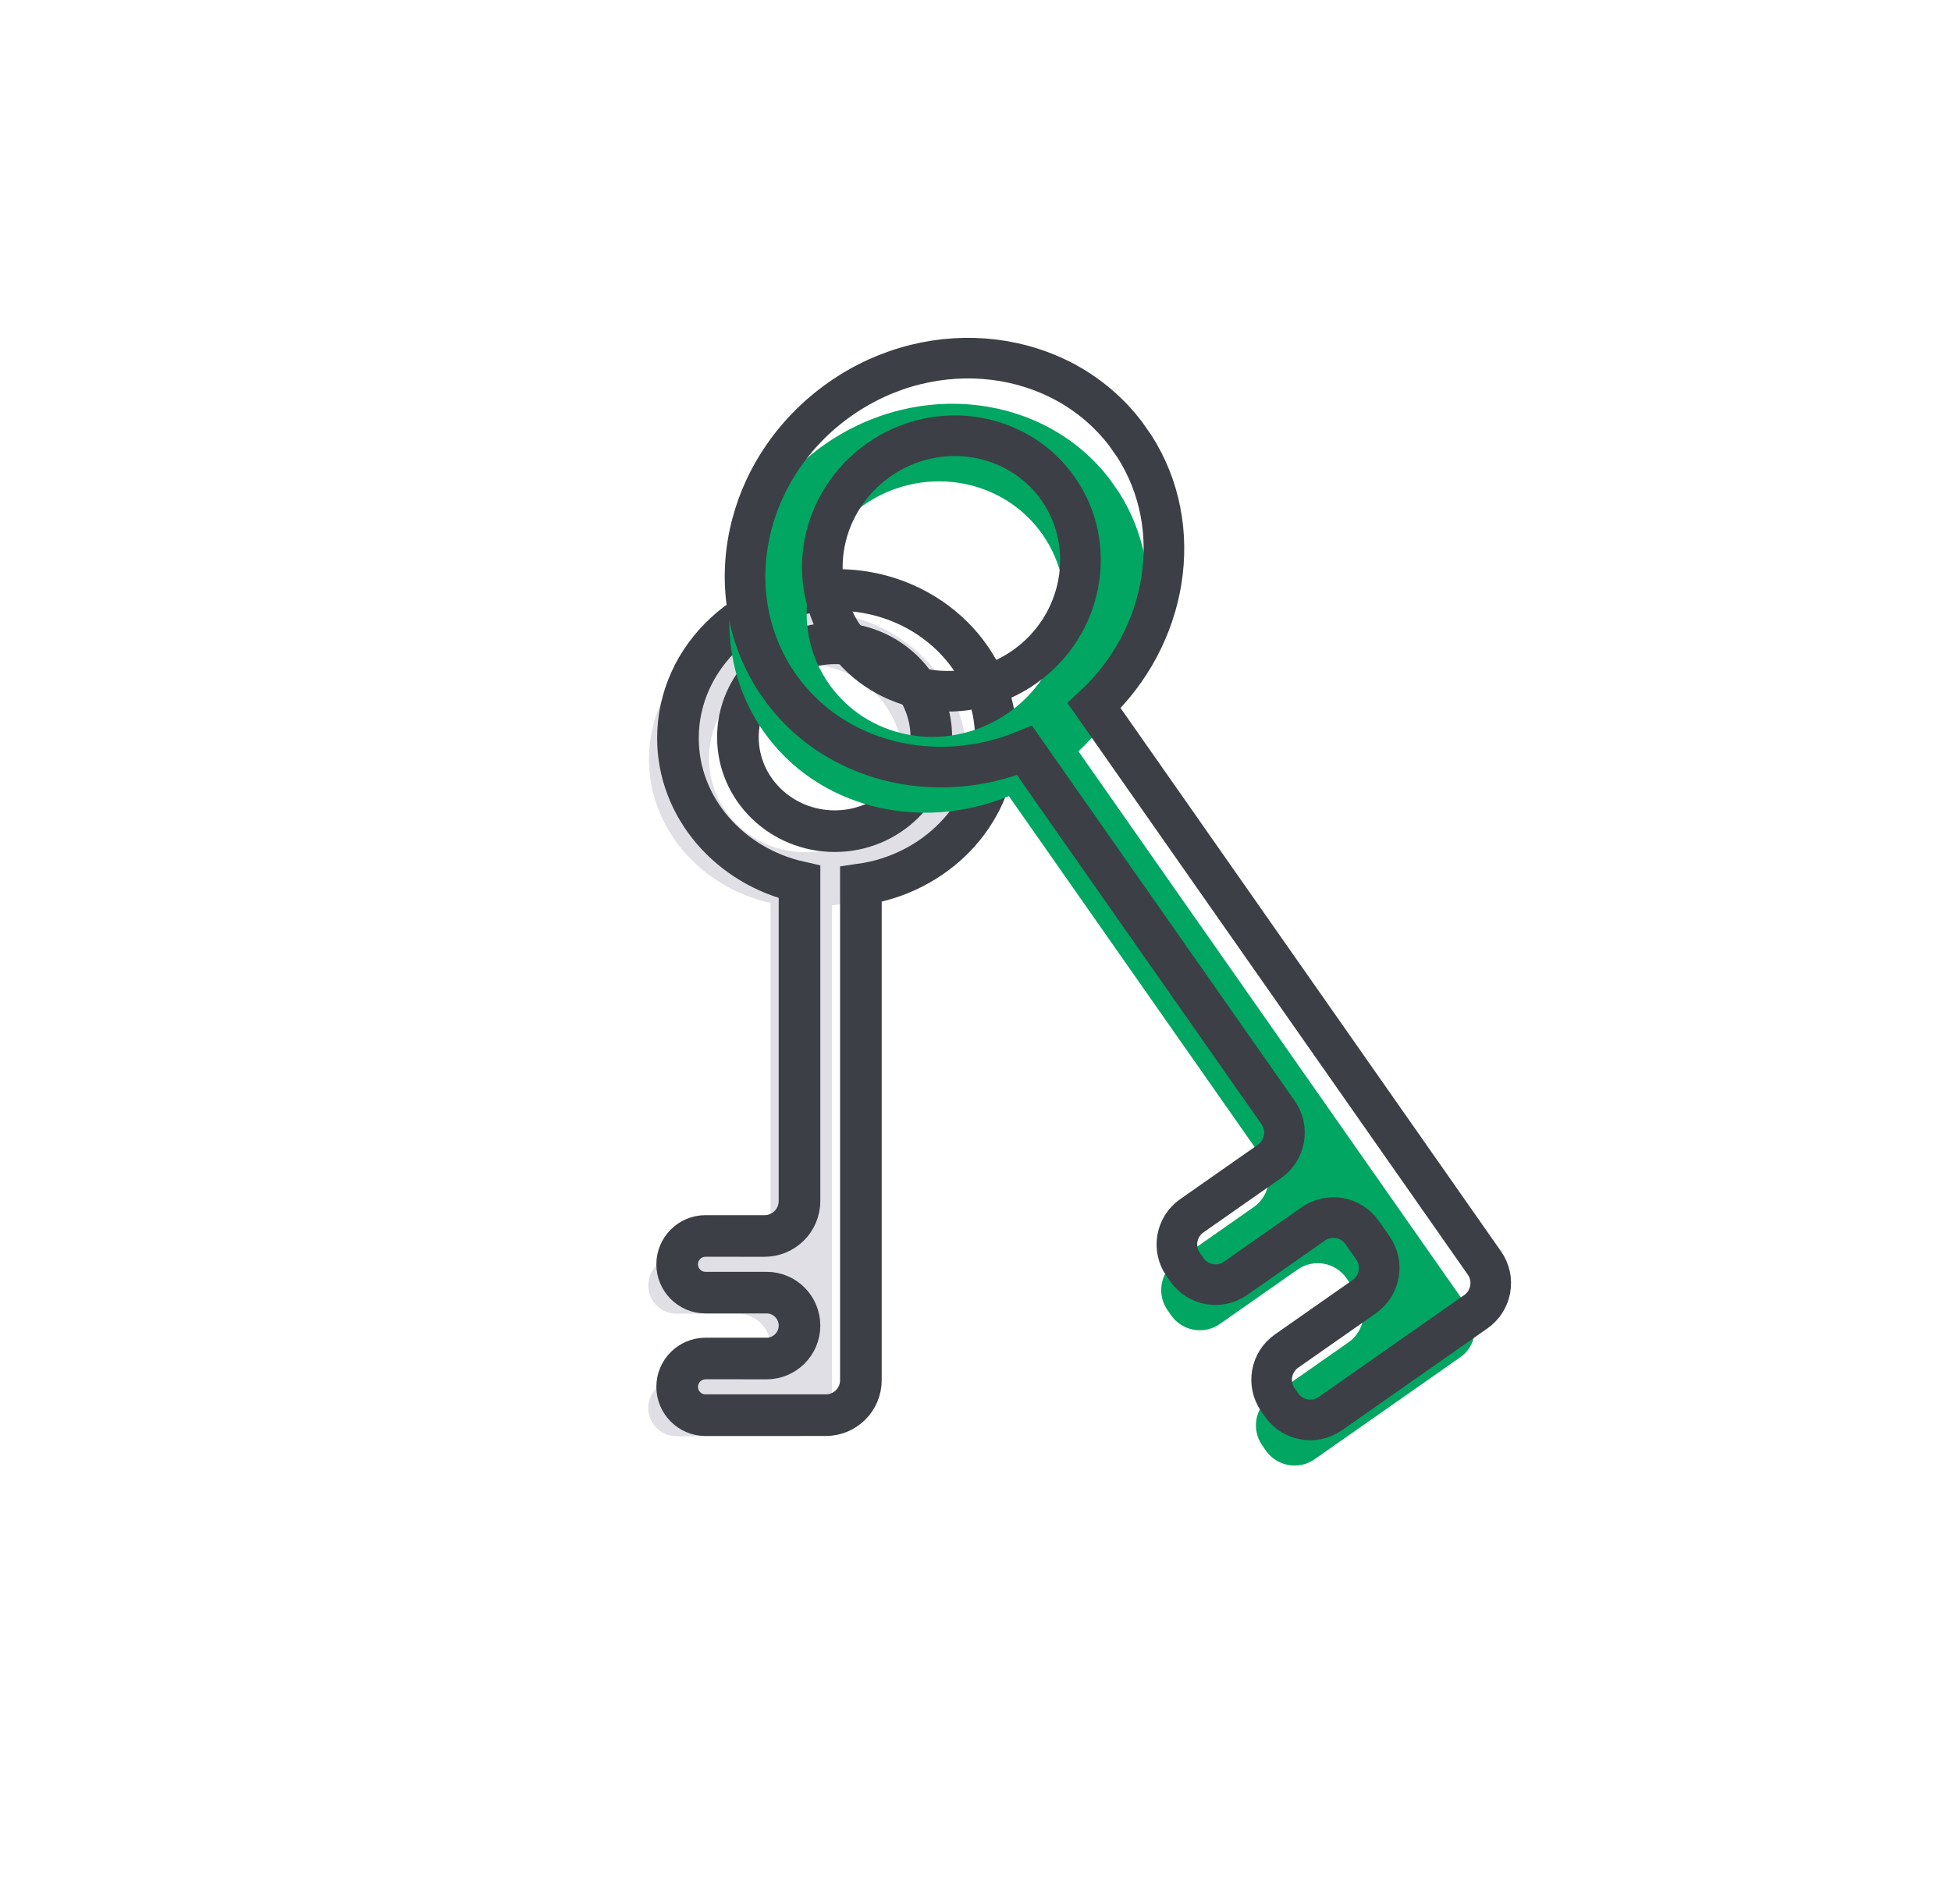
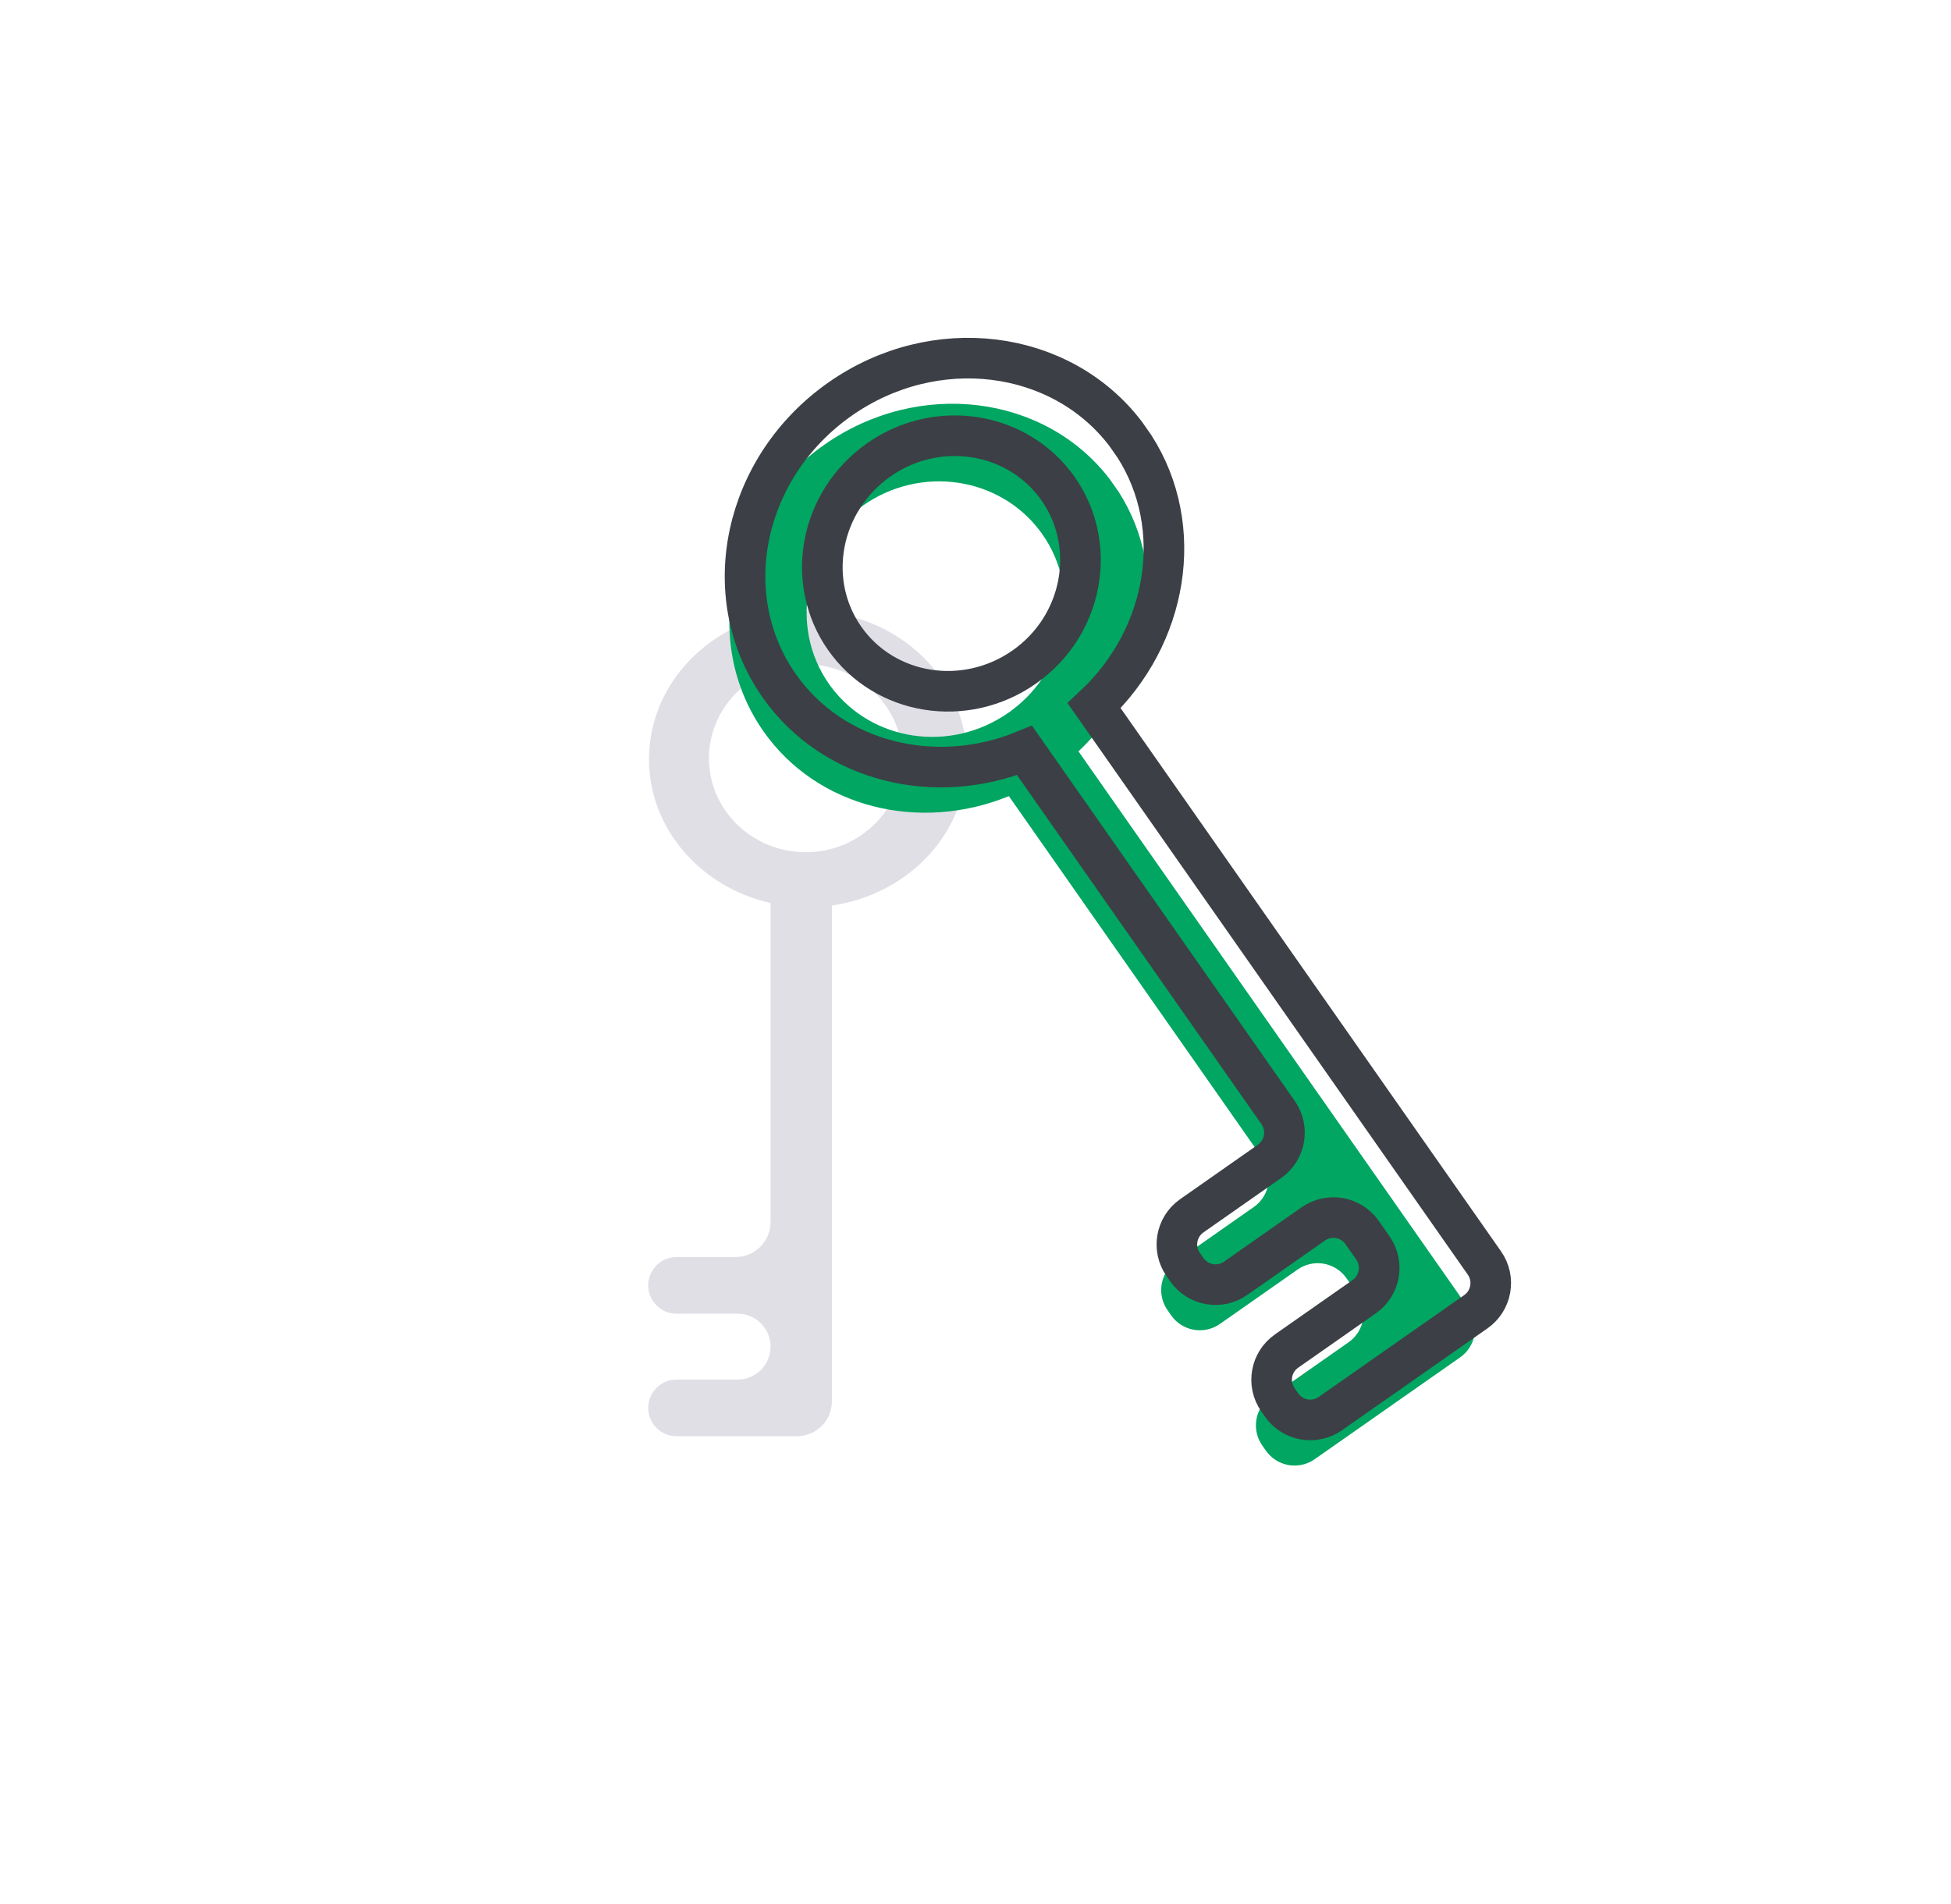
<svg xmlns="http://www.w3.org/2000/svg" width="126px" height="123px" viewBox="0 0 126 123" version="1.1">
  <title>526E9B1B-1F63-409B-A86A-E1FC073A5FD7</title>
  <g id="ui" stroke="none" stroke-width="1" fill="none" fill-rule="evenodd">
    <g id="Desktop-1920_DISCOUNT_lobby-page---Credit-Card" transform="translate(-705, -966)">
      <g id="Group-48" transform="translate(196, 833)">
        <g id="Group-45" transform="translate(0, 68)">
          <g id="Group-49-Copy-2" transform="translate(337.13, 0)">
            <g id="Group-54" transform="translate(174, 64)">
              <g id="Group-36" transform="translate(60.868, 62.684) rotate(-161) translate(-60.868, -62.684) translate(13.131, 16.485)">
                <g id="Group-34-Copy" transform="translate(55.89, 39.427) scale(-1, -1) rotate(35) translate(-55.89, -39.427) translate(27.205, 11.381)">
                  <g id="Group-15-Copy" transform="translate(28.685, 29.202) rotate(86) translate(-28.685, -29.202) translate(3.698, 2.113)" fill="#E0DFE6">
                    <path d="M8.278,16.802 C12.887,16.989 16.676,20.718 17.358,25.51 L17.358,25.51 L49.376,25.51 C50.625,25.51 51.638,26.523 51.638,27.772 L51.638,27.772 L51.638,35.546 C51.638,36.556 50.819,37.375 49.808,37.375 C48.798,37.375 47.979,36.556 47.979,35.546 L47.979,35.546 L47.979,31.602 C47.979,30.427 47.026,29.474 45.851,29.474 C44.676,29.474 43.723,30.427 43.723,31.602 L43.723,31.602 L43.723,35.546 C43.723,36.556 42.904,37.375 41.894,37.375 C40.883,37.375 40.064,36.556 40.064,35.546 L40.064,35.546 L40.064,31.735 C40.064,30.486 39.052,29.474 37.803,29.474 L37.803,29.474 L17.202,29.474 C16.19,33.971 12.402,37.325 7.912,37.325 C2.619,37.325 -1.663,32.714 -1.663,27.044 C-1.663,21.533 2.421,17.011 7.544,16.802 L7.544,16.802 Z M7.852,20.961 L7.631,20.965 C4.393,21.086 1.787,23.835 1.787,27.193 C1.787,30.658 4.512,33.452 7.852,33.452 L7.852,33.452 L8.074,33.448 C11.312,33.328 13.918,30.581 13.918,27.193 L13.918,27.193 L13.914,26.965 C13.796,23.635 11.118,20.961 7.852,20.961 L7.852,20.961 Z" id="Fill-13" transform="translate(24.987, 27.089) rotate(-50) translate(-24.987, -27.089) " />
                  </g>
                  <g id="Group-15" transform="translate(28.685, 26.89) rotate(86) translate(-28.685, -26.89) translate(3.698, -0.198)" stroke="#3C3F45" stroke-width="2.688">
-                     <path d="M7.544,16.802 C2.421,17.011 -1.663,21.533 -1.663,27.044 C-1.663,32.714 2.619,37.325 7.912,37.325 C12.402,37.325 16.19,33.971 17.202,29.474 L37.803,29.474 C39.052,29.474 40.064,30.486 40.064,31.735 L40.064,35.546 C40.064,36.556 40.883,37.375 41.894,37.375 C42.904,37.375 43.723,36.556 43.723,35.546 L43.723,31.602 C43.723,30.427 44.676,29.474 45.851,29.474 C47.026,29.474 47.979,30.427 47.979,31.602 L47.979,35.546 C47.979,36.556 48.798,37.375 49.808,37.375 C50.819,37.375 51.638,36.556 51.638,35.546 L51.638,27.772 C51.638,26.523 50.625,25.51 49.376,25.51 L17.358,25.51 L17.358,25.51 C16.676,20.718 12.887,16.989 8.278,16.802 L7.544,16.802 Z M1.787,27.193 C1.787,23.758 4.512,20.961 7.852,20.961 L7.852,20.961 C11.192,20.961 13.918,23.758 13.918,27.193 L13.918,27.193 C13.918,30.658 11.192,33.452 7.852,33.452 L7.852,33.452 C4.512,33.452 1.787,30.658 1.787,27.193 L1.787,27.193 Z" id="Fill-13" transform="translate(24.987, 27.089) rotate(-50) translate(-24.987, -27.089) " />
-                   </g>
+                     </g>
                </g>
                <g id="Group-34" transform="translate(38.662, 54.598) scale(-1, -1) translate(-38.662, -54.598) translate(-0, 16.798)">
                  <g id="Group-15-Copy" transform="translate(38.662, 39.358) rotate(86) translate(-38.662, -39.358) translate(4.984, 2.848)" fill="#00A661">
                    <path d="M11.157,22.645 C17.369,22.897 22.475,27.923 23.395,34.383 L23.395,34.383 L67.335,34.383 C68.584,34.383 69.596,35.395 69.596,36.644 L69.596,36.644 L69.596,48.113 C69.596,49.362 68.584,50.374 67.335,50.374 L67.335,50.374 L66.926,50.374 C65.677,50.374 64.665,49.362 64.665,48.113 L64.665,48.113 L64.665,41.986 C64.665,40.737 63.653,39.724 62.404,39.724 L62.404,39.724 L61.191,39.724 C59.942,39.724 58.929,40.737 58.929,41.986 L58.929,41.986 L58.929,48.113 C58.929,49.362 57.917,50.374 56.668,50.374 L56.668,50.374 L56.259,50.374 C55.01,50.374 53.998,49.362 53.998,48.113 L53.998,48.113 L53.998,41.986 C53.998,40.737 52.985,39.724 51.736,39.724 L51.736,39.724 L23.185,39.724 C21.821,45.785 16.715,50.306 10.664,50.306 C3.529,50.306 -2.241,44.091 -2.241,36.449 C-2.241,29.022 3.264,22.927 10.168,22.645 L10.168,22.645 Z M10.583,28.251 L10.334,28.255 C5.947,28.391 2.409,32.107 2.409,36.65 C2.409,41.32 6.082,45.086 10.583,45.086 L10.583,45.086 L10.832,45.082 C15.219,44.946 18.758,41.233 18.758,36.65 L18.758,36.65 L18.754,36.394 C18.622,31.883 15.001,28.251 10.583,28.251 L10.583,28.251 Z" id="Fill-13" transform="translate(33.678, 36.509) rotate(-50) translate(-33.678, -36.509) " />
                  </g>
                  <g id="Group-15" transform="translate(38.662, 36.242) rotate(86) translate(-38.662, -36.242) translate(4.984, -0.267)" stroke="#3C3F45" stroke-width="2.622">
                    <path d="M10.168,22.645 C3.264,22.927 -2.241,29.022 -2.241,36.449 C-2.241,44.091 3.529,50.306 10.664,50.306 C16.715,50.306 21.821,45.785 23.185,39.724 L51.736,39.724 C52.985,39.724 53.998,40.737 53.998,41.986 L53.998,48.113 C53.998,49.362 55.01,50.374 56.259,50.374 L56.668,50.374 C57.917,50.374 58.929,49.362 58.929,48.113 L58.929,41.986 C58.929,40.737 59.942,39.724 61.191,39.724 L62.404,39.724 C63.653,39.724 64.665,40.737 64.665,41.986 L64.665,48.113 C64.665,49.362 65.677,50.374 66.926,50.374 L67.335,50.374 C68.584,50.374 69.596,49.362 69.596,48.113 L69.596,36.644 C69.596,35.395 68.584,34.383 67.335,34.383 L23.395,34.383 L23.395,34.383 C22.475,27.923 17.369,22.897 11.157,22.645 L10.168,22.645 Z M2.409,36.65 C2.409,32.021 6.082,28.251 10.583,28.251 L10.583,28.251 C15.085,28.251 18.758,32.021 18.758,36.65 L18.758,36.65 C18.758,41.32 15.085,45.086 10.583,45.086 L10.583,45.086 C6.082,45.086 2.409,41.32 2.409,36.65 L2.409,36.65 Z" id="Fill-13" transform="translate(33.678, 36.509) rotate(-50) translate(-33.678, -36.509) " />
                  </g>
                </g>
              </g>
            </g>
          </g>
        </g>
      </g>
    </g>
  </g>
</svg>